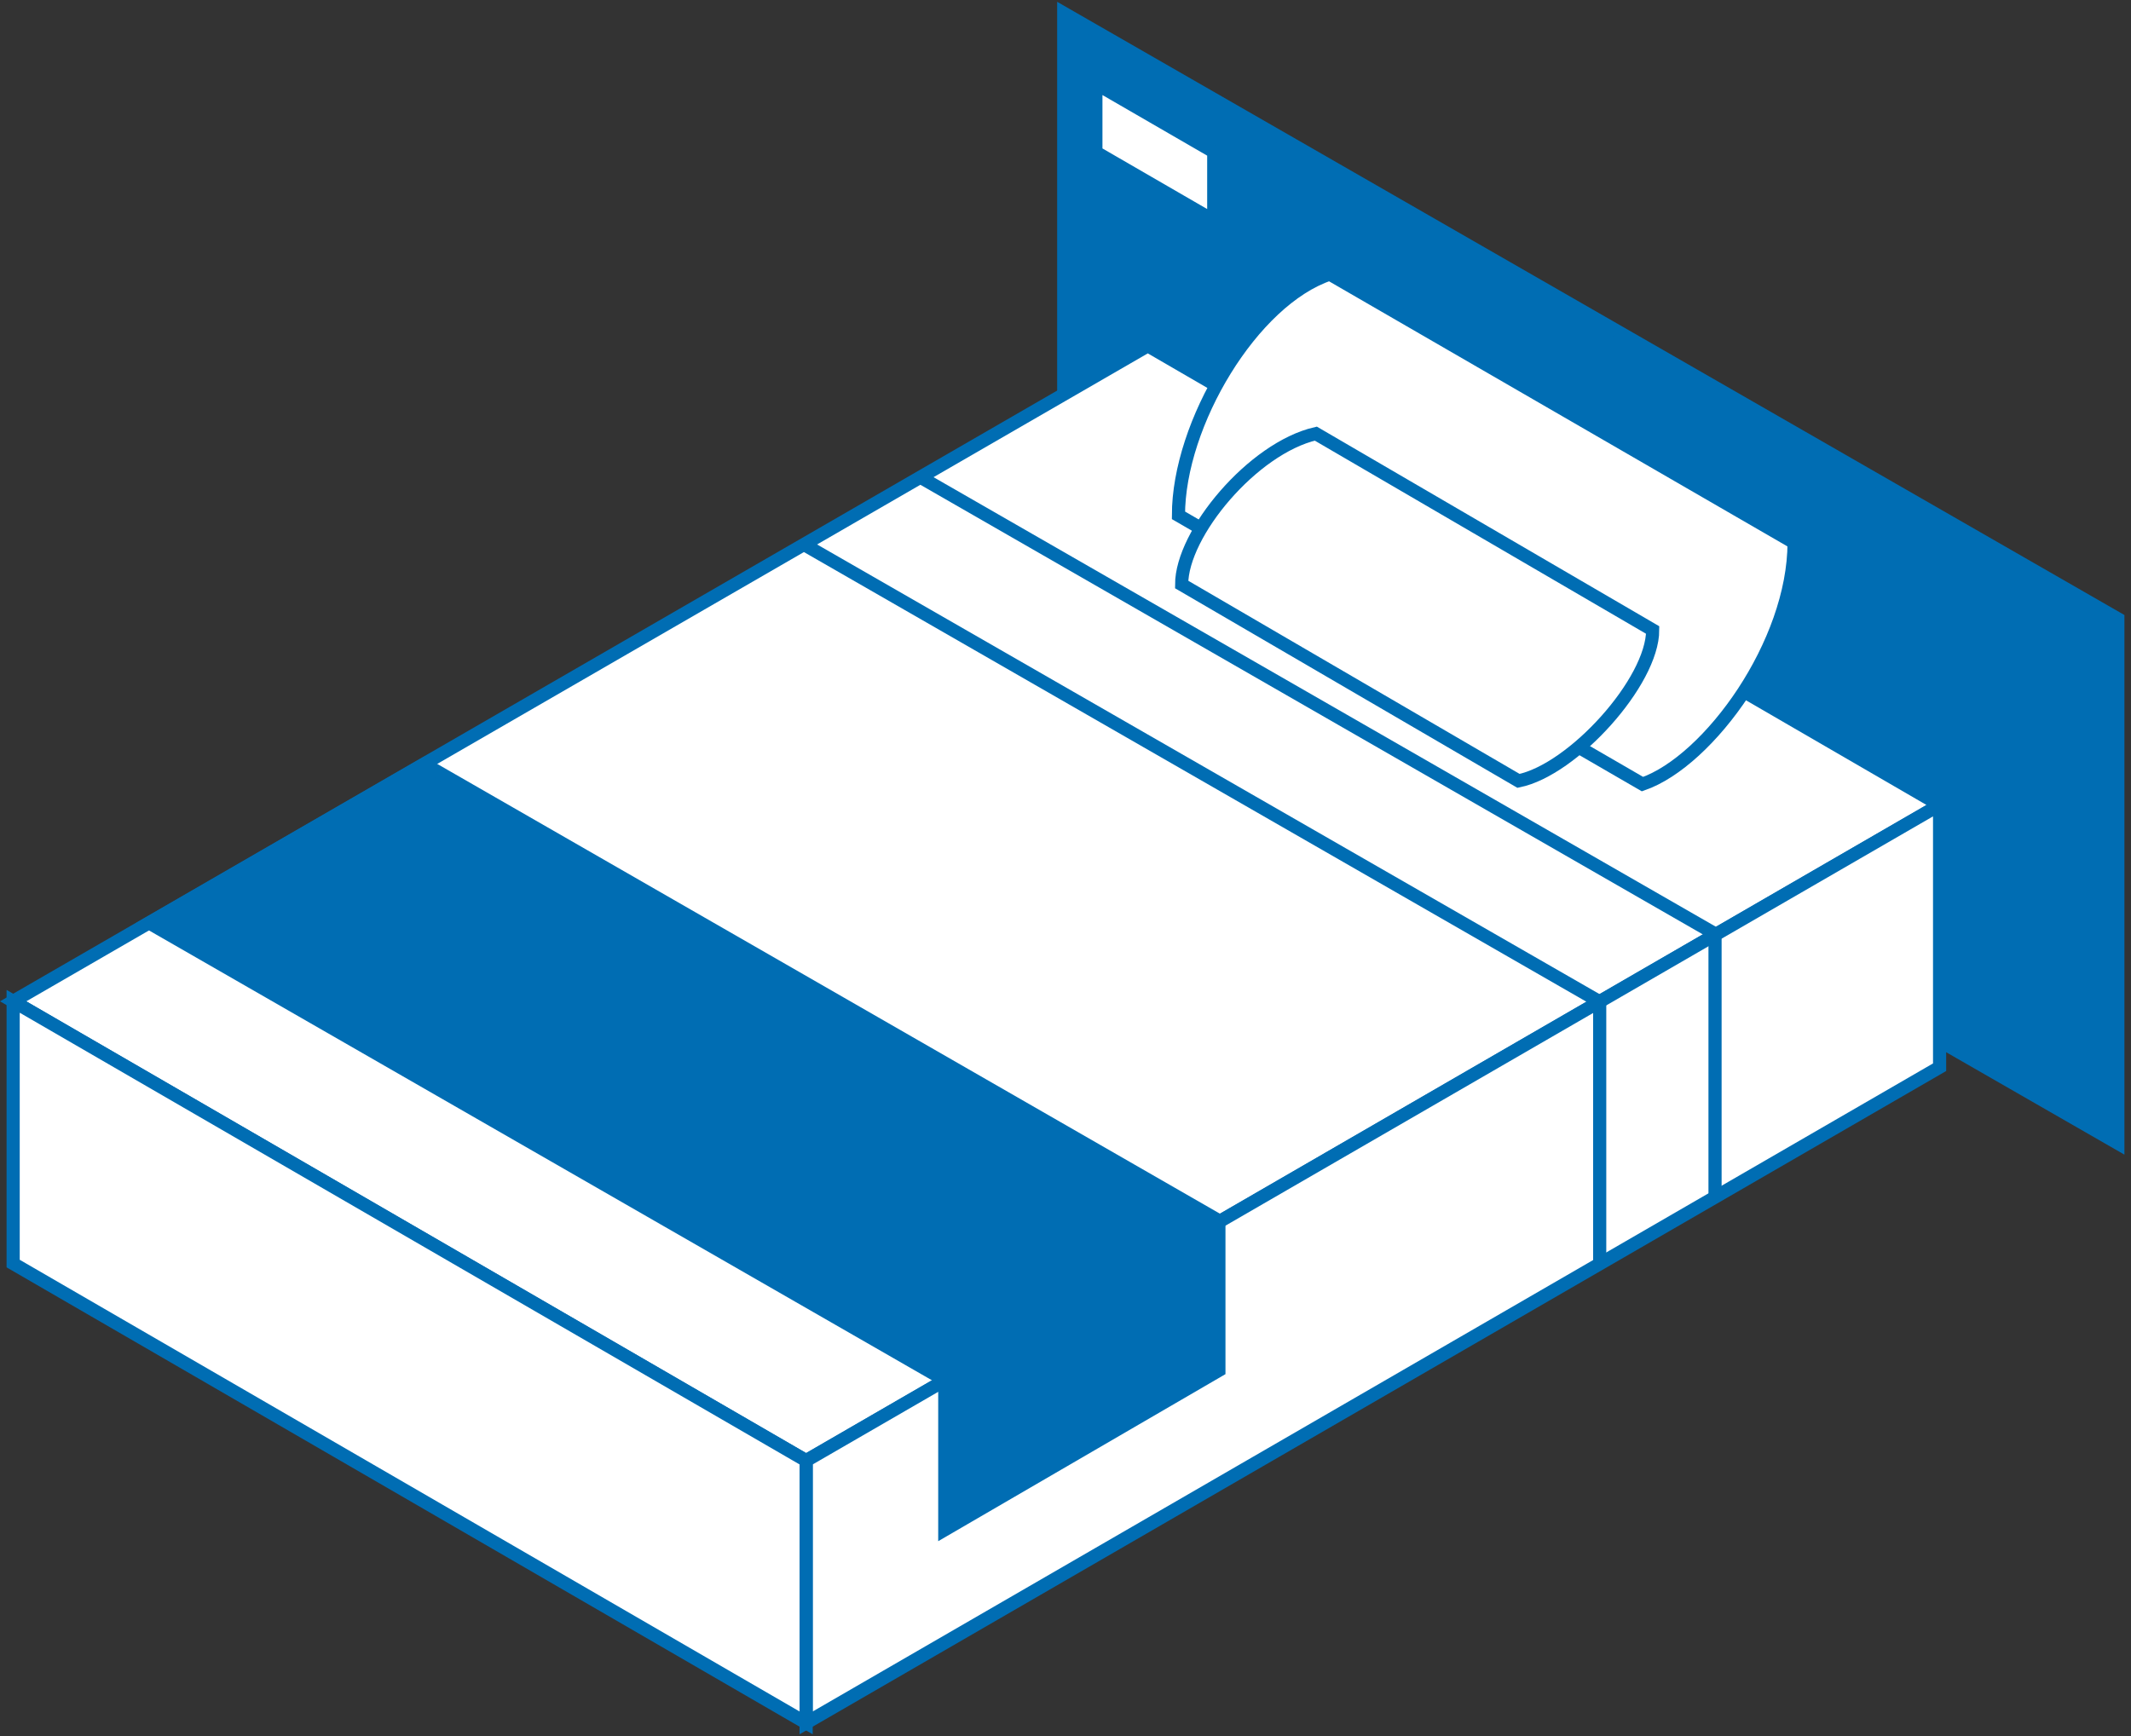
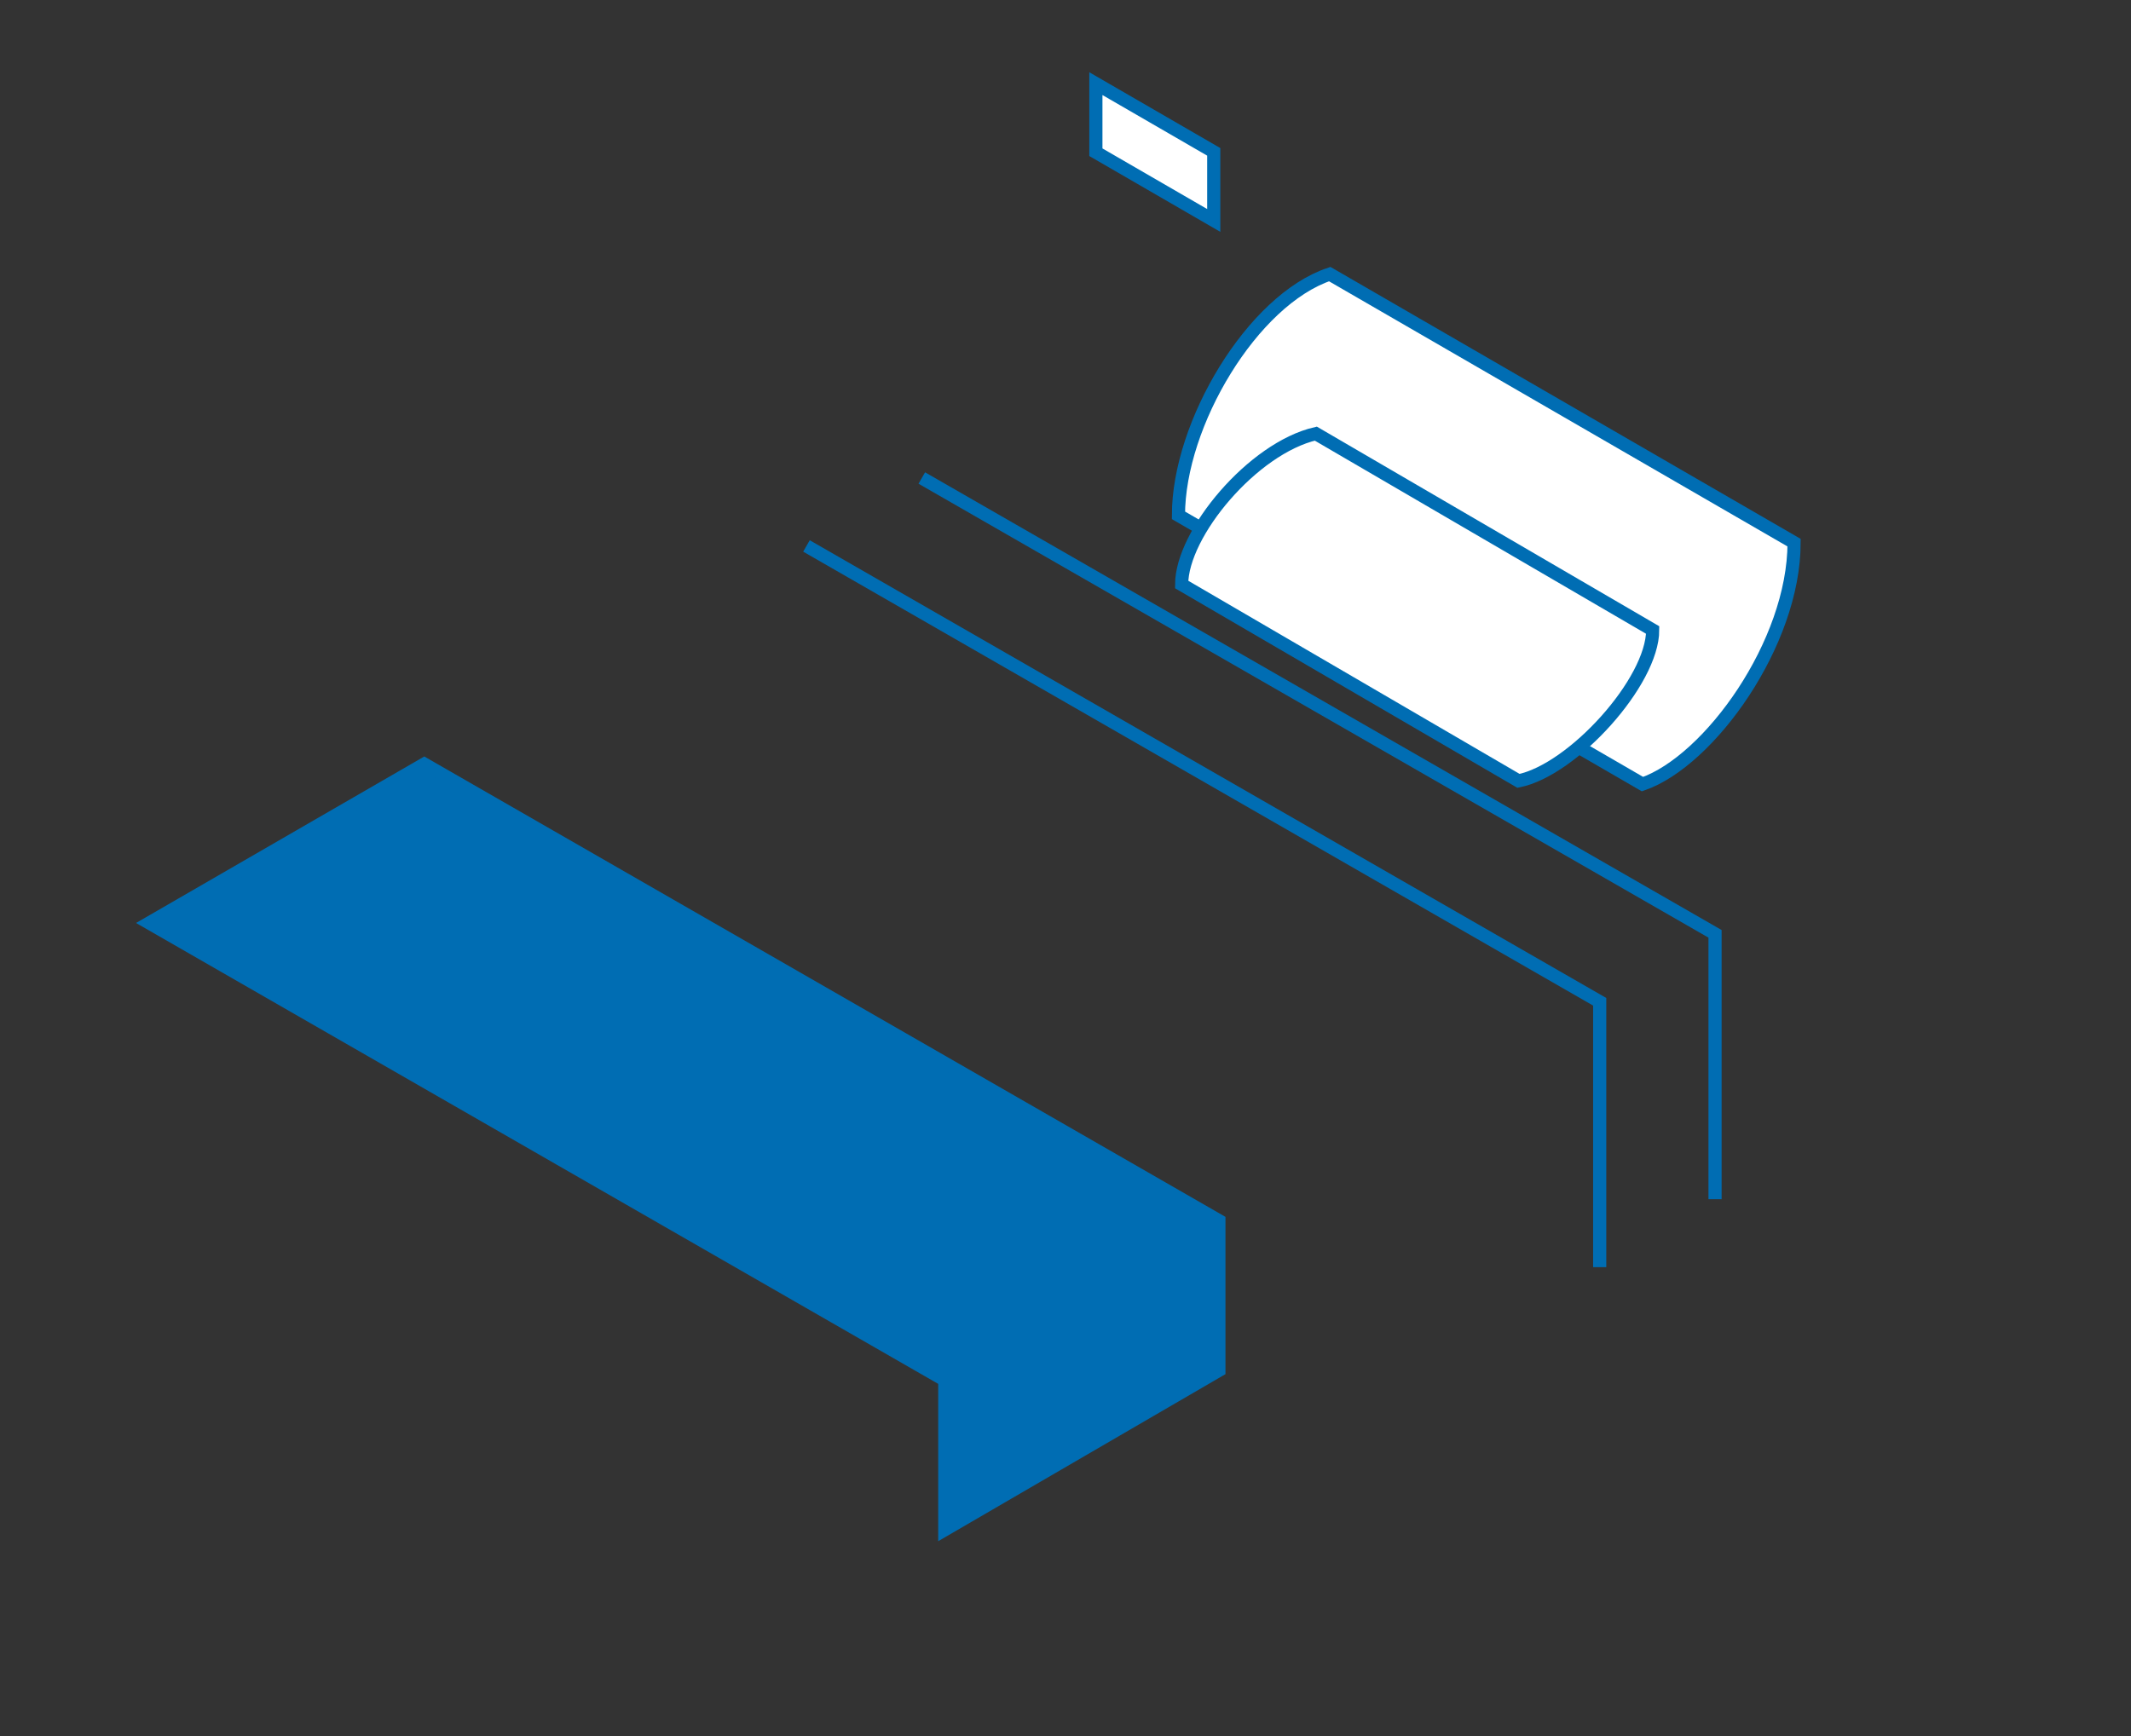
<svg xmlns="http://www.w3.org/2000/svg" id="Untitled-%u30DA%u30FC%u30B8%201" viewBox="0 0 162 132" style="background-color:#ffffff00" version="1.1" xml:space="preserve" x="0px" y="0px" width="162px" height="132px">
  <rect x="0" y="0" width="162" height="132" fill="#333333" stroke="none" />
  <g>
-     <path d="M 80.865 40.878 L 80.865 1 L 161 47.052 L 161 86.93 L 80.865 40.878 Z" stroke="#006db3" stroke-width="1" fill="#006db3" />
    <path d="M 83.309 11.575 L 83.309 6.36 L 92.27 11.546 L 92.27 16.762 L 83.309 11.575 Z" stroke="#006db3" stroke-width="1" fill="#ffffff" />
-     <path d="M 87.257 26.292 L 1 76.136 L 61.283 111.06 L 147.449 61.207 L 87.257 26.292 Z" stroke="#006db3" stroke-width="1" fill="#ffffff" />
-     <path d="M 147.449 81.147 L 61.283 131 L 61.283 111.06 L 147.449 61.207 L 147.449 81.147 Z" stroke="#006db3" stroke-width="1" fill="#ffffff" />
-     <path d="M 61.283 131 L 1 96.076 L 1 76.136 L 61.283 111.06 L 61.283 131 Z" stroke="#006db3" stroke-width="1" fill="#ffffff" />
-     <path d="M 70.076 36.346 L 130.378 71.004 L 130.378 91.182 L 130.378 91.182 " stroke="#006db3" stroke-width="1" fill="none" />
+     <path d="M 70.076 36.346 L 130.378 71.004 L 130.378 91.182 " stroke="#006db3" stroke-width="1" fill="none" />
    <path d="M 61.308 41.511 L 121.61 76.171 L 121.61 96.348 L 121.61 96.348 " stroke="#006db3" stroke-width="1" fill="none" />
    <path d="M 71.823 116.316 L 71.823 104.934 L 11.342 70.178 L 32.255 58.096 L 92.661 92.814 L 92.661 104.196 L 71.823 116.316 Z" stroke="#006db3" stroke-width="1" fill="#006db3" />
    <path d="M 89.587 39.184 C 89.587 32.217 95.219 22.802 101.088 20.842 L 136.387 41.261 C 136.387 48.907 129.95 57.857 124.864 59.621 L 89.587 39.184 Z" stroke="#006db3" stroke-width="1" fill="#ffffff" />
    <path d="M 100.029 32.971 L 125.638 47.904 C 125.638 51.842 119.569 58.539 115.438 59.374 L 89.829 44.443 C 89.829 40.55 95.247 34.075 100.029 32.971 Z" stroke="#006db3" stroke-width="1" fill="#ffffff" />
  </g>
</svg>